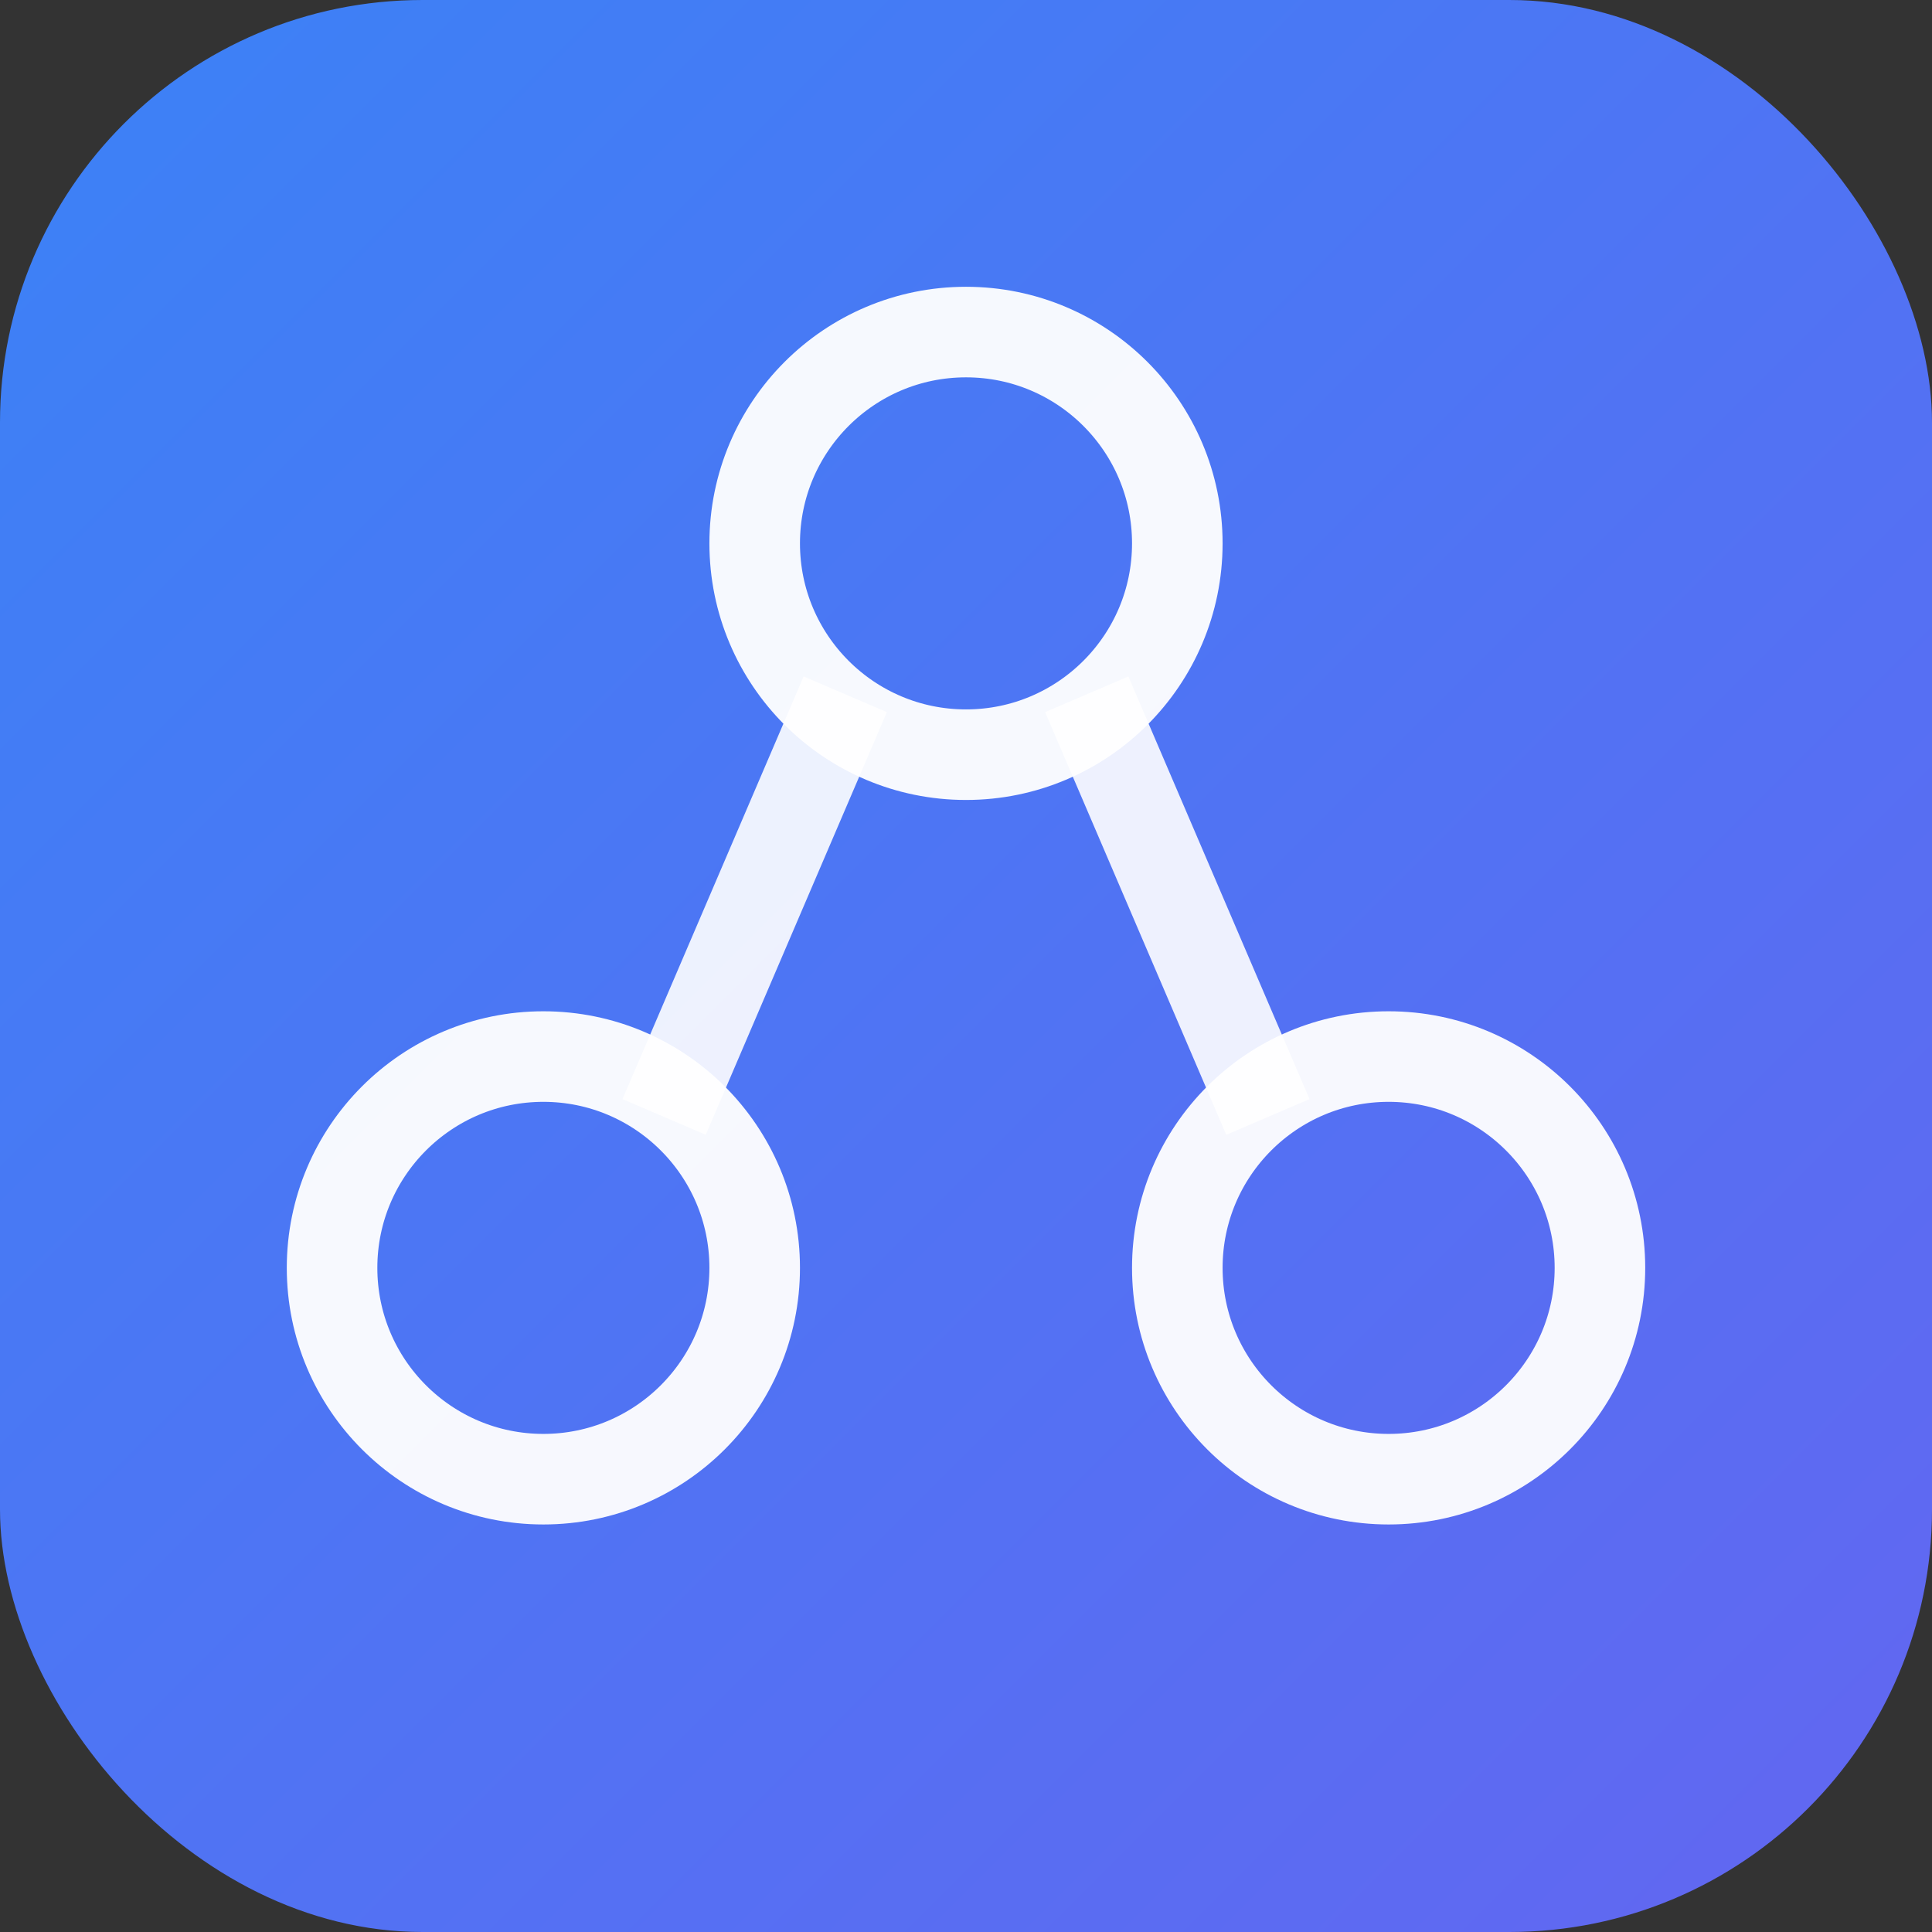
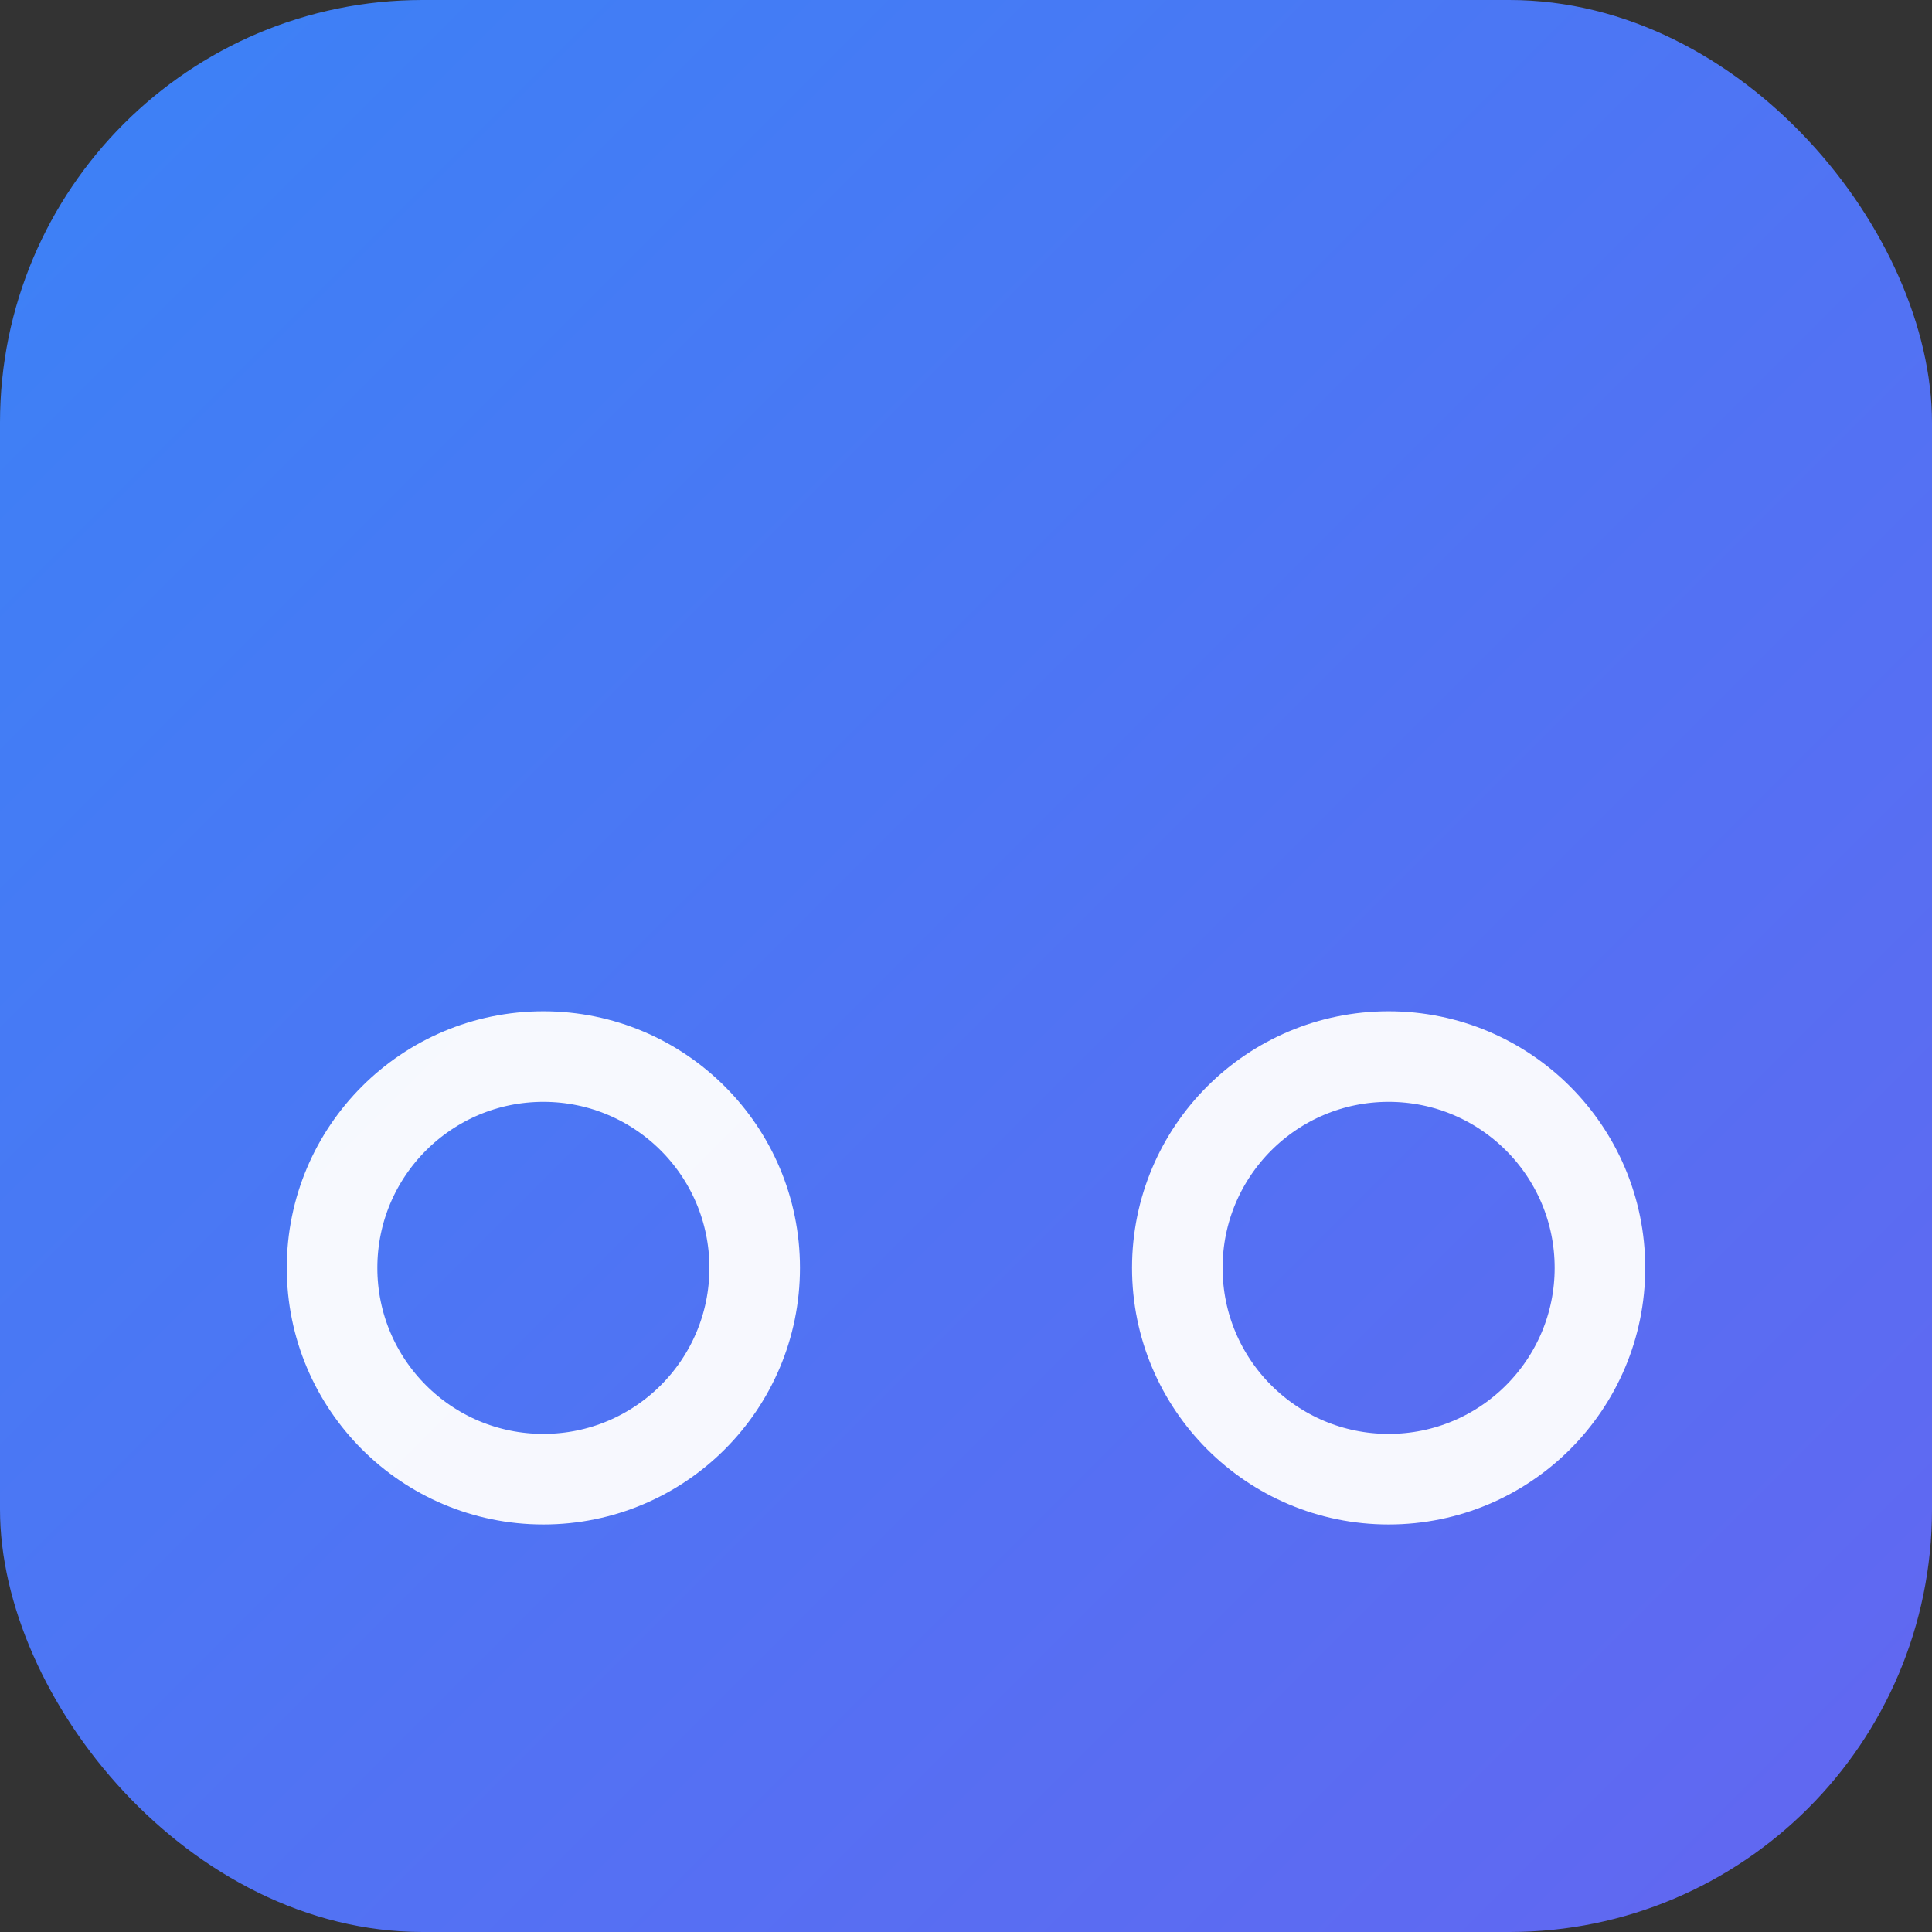
<svg xmlns="http://www.w3.org/2000/svg" width="32" height="32" viewBox="0 0 32 32">
  <rect x="0" y="0" width="32" height="32" fill="#333333" stroke="none" />
  <defs>
    <linearGradient id="bgGradient" x1="0%" y1="0%" x2="100%" y2="100%">
      <stop offset="0%" style="stop-color:#3b82f6;stop-opacity:1" />
      <stop offset="100%" style="stop-color:#6366f1;stop-opacity:1" />
    </linearGradient>
  </defs>
  <rect width="32" height="32" rx="7" ry="7" fill="url(#bgGradient)" />
-   <circle cx="16" cy="9" r="3.5" fill="none" stroke="white" stroke-width="1.5" opacity="0.95" />
  <circle cx="9" cy="21" r="3.5" fill="none" stroke="white" stroke-width="1.5" opacity="0.95" />
  <circle cx="23" cy="21" r="3.5" fill="none" stroke="white" stroke-width="1.5" opacity="0.95" />
-   <line x1="14" y1="11.5" x2="11" y2="18.5" stroke="white" stroke-width="1.5" opacity="0.9" />
-   <line x1="18" y1="11.5" x2="21" y2="18.5" stroke="white" stroke-width="1.5" opacity="0.9" />
</svg>